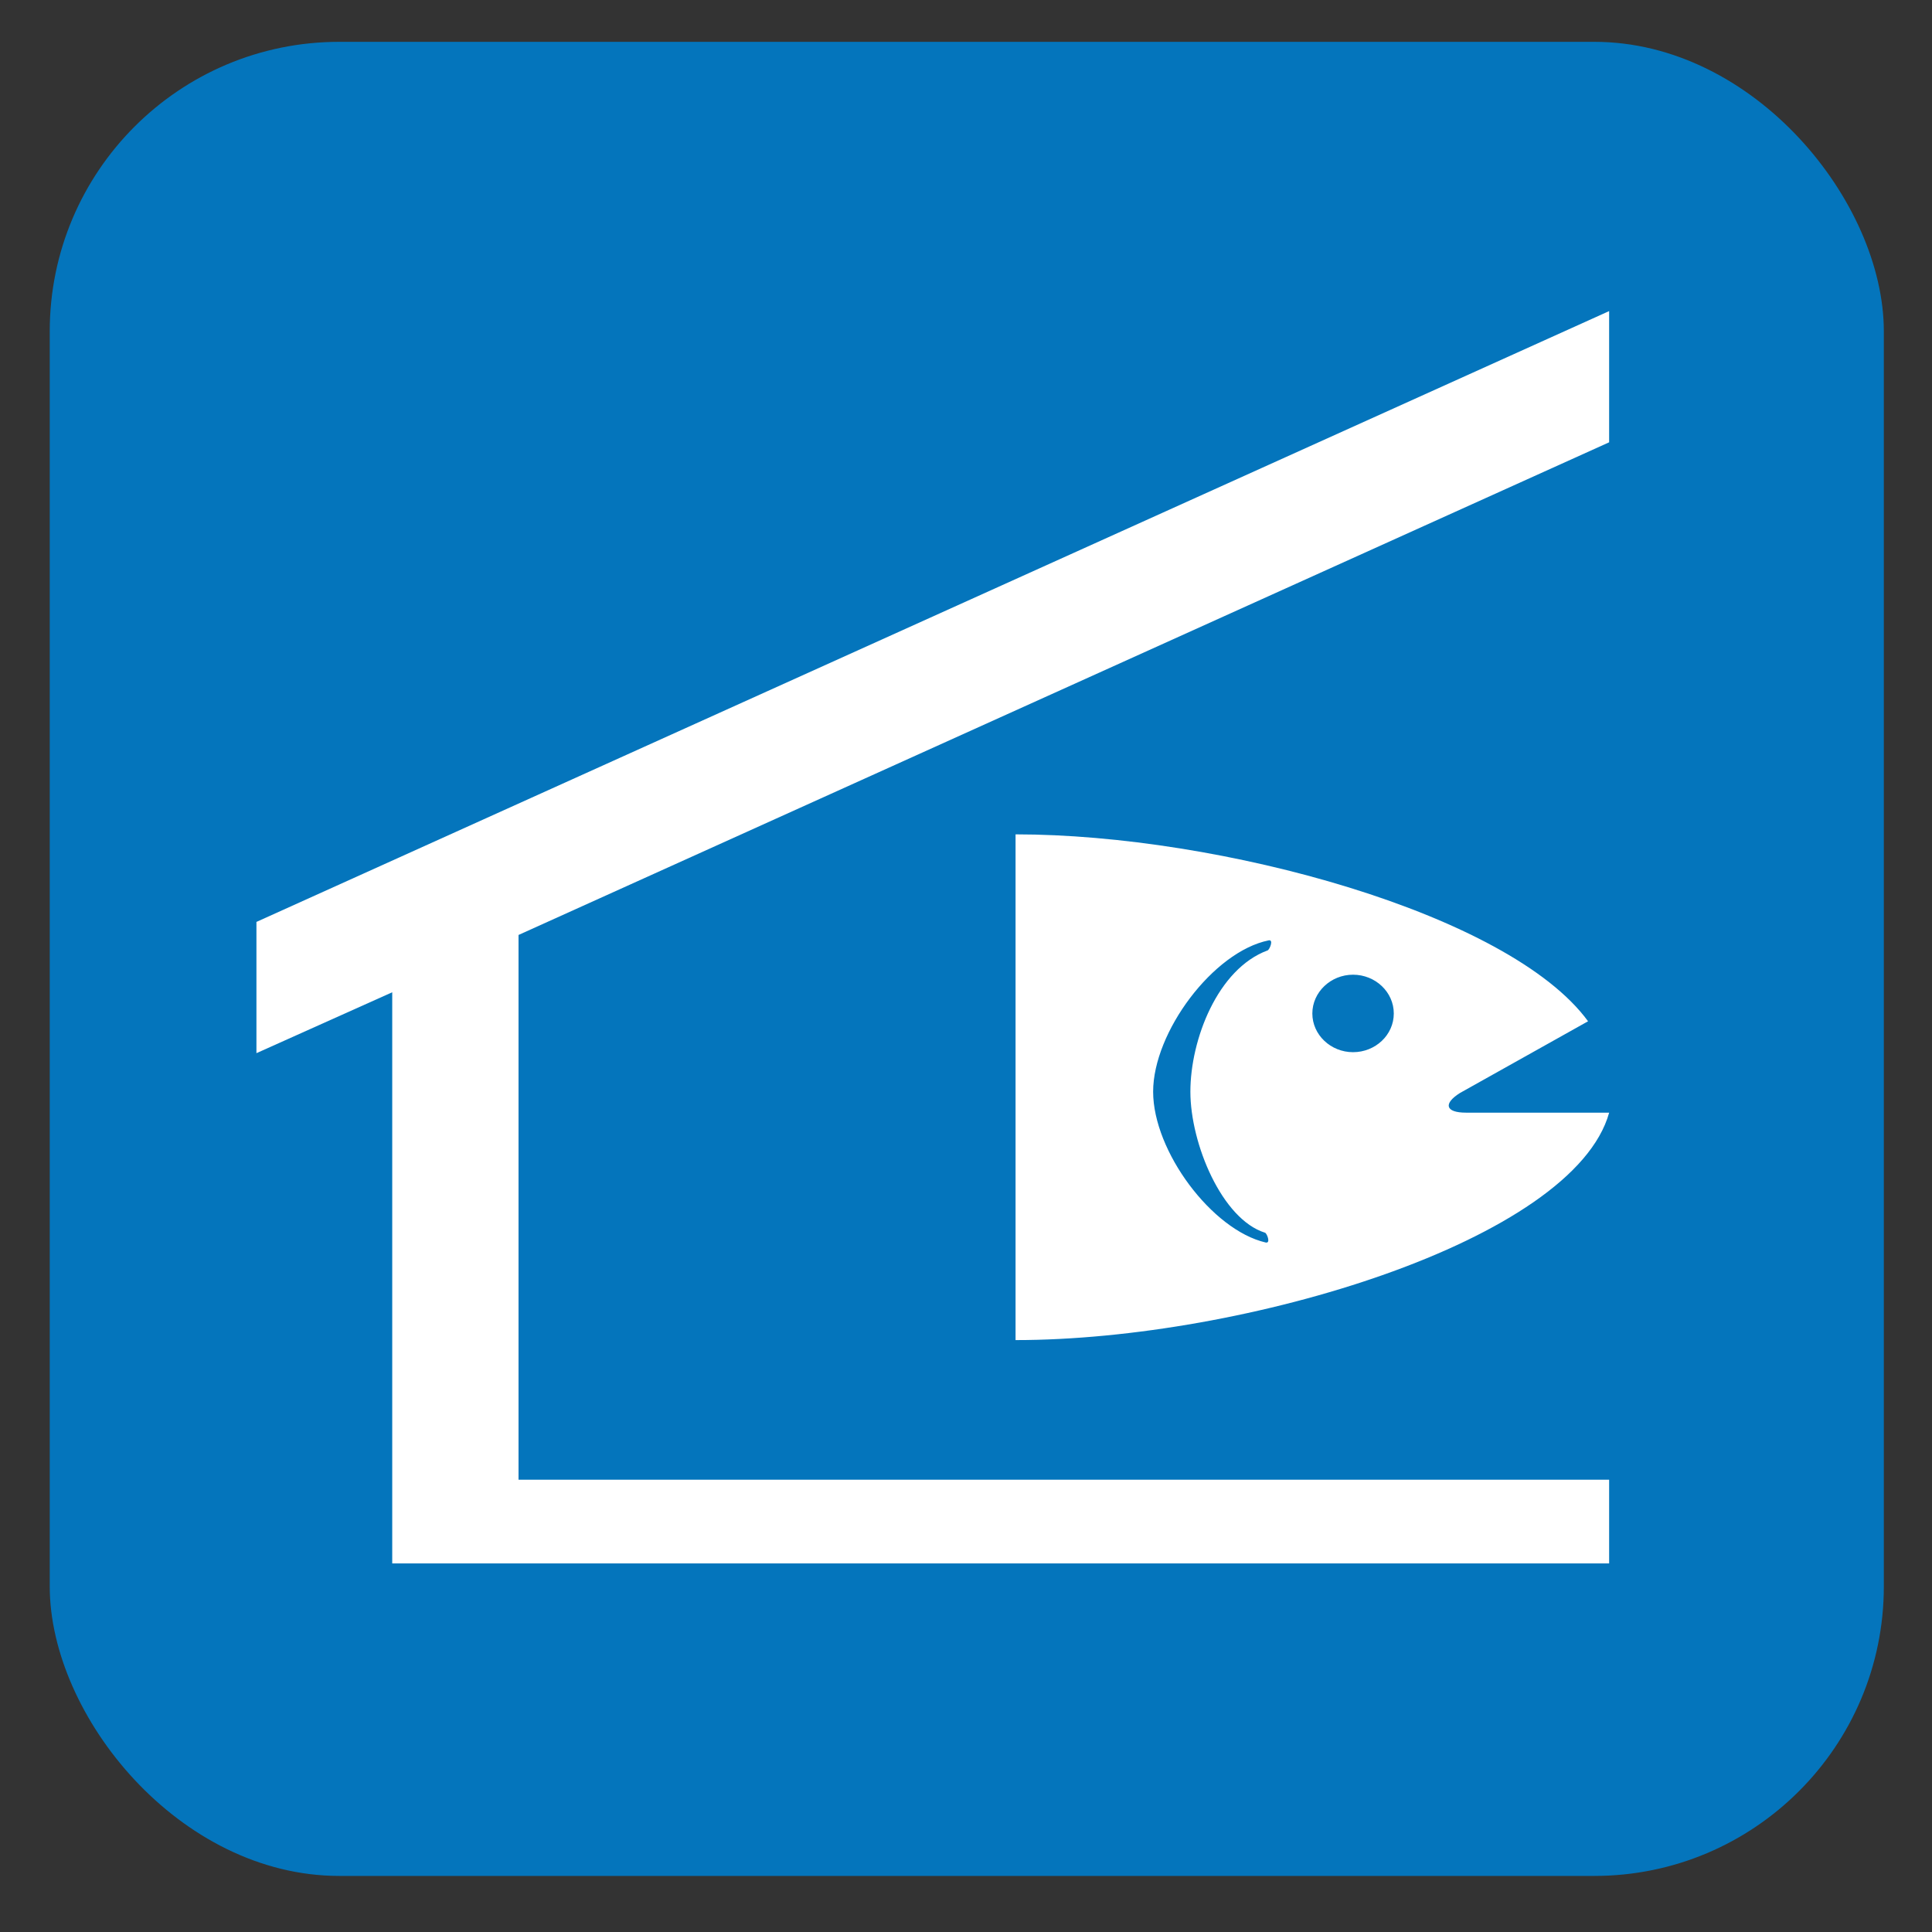
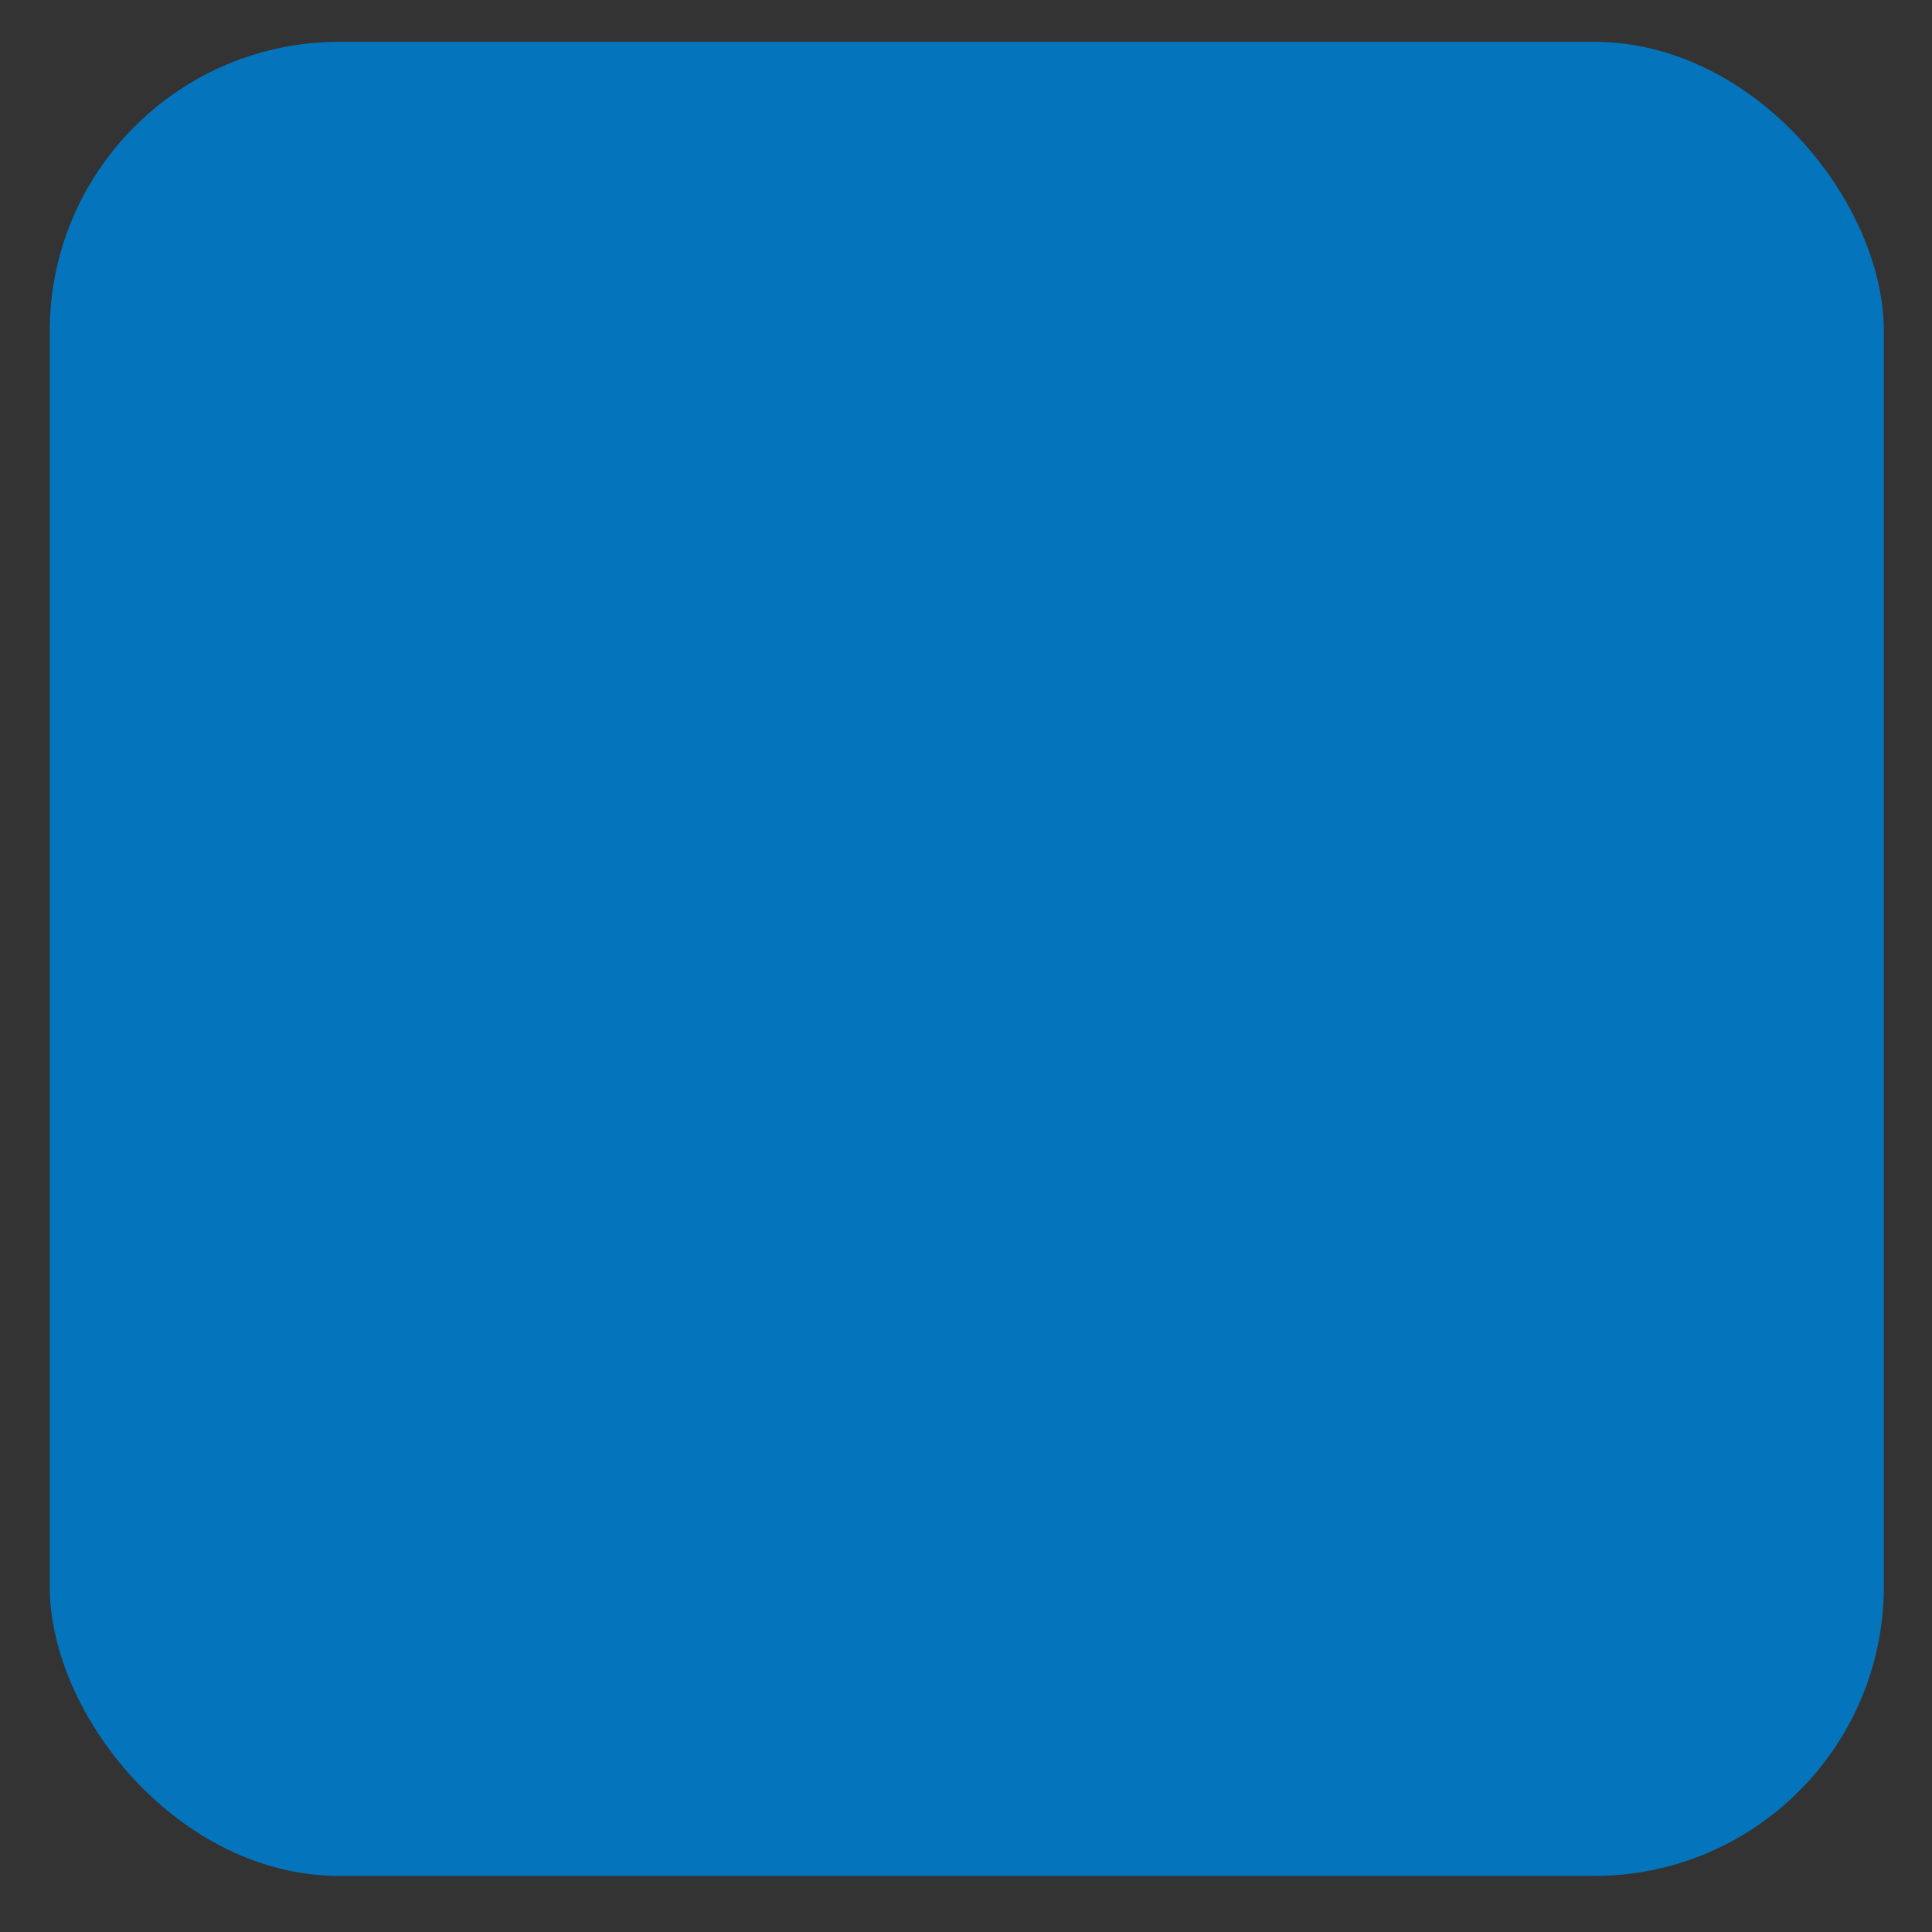
<svg xmlns="http://www.w3.org/2000/svg" viewBox="0 0 628.12 628.12">
  <rect x="0" y="0" width="628.12" height="628.12" fill="#333333" stroke="none" />
  <g id="OP_brand_blue" data-name="OP brand blue">
    <rect x="16.17" y="13.6" width="596.29" height="596.29" rx="94.13" ry="94.13" style="fill: #0475bc;" />
  </g>
  <g id="fish_cleaning_building" data-name="fish cleaning building">
-     <polygon points="523.15 143.8 523.15 101.14 83.37 299.73 83.37 342.4 127.52 322.6 127.52 508.29 523.15 508.29 523.15 481.08 168.58 481.08 168.58 303.97 523.15 143.8" style="fill: #fff;" />
-     <path d="M476.62,361.74c-6.63,0-7.53-2.88-1.99-6.38l41.67-23.33c-25.59-35.02-119.76-60.77-186.13-60.77v164.42c74.48,0,181.45-32.43,192.99-73.94h-46.53Zm-65.34,39.03c.61,.19,1.95,3.58,.19,3.18-17.43-4.04-36.57-29.66-36.57-49.03s19.54-45.52,37.54-49.19c1.75-.38,.32,3.02-.32,3.26-16.24,5.98-25.11,29.01-25.11,45.93s10.29,41.51,24.27,45.85Zm28.61-58.69c-7.26,0-13.23-5.66-13.23-12.58s5.97-12.61,13.23-12.61,13.25,5.63,13.25,12.61-5.97,12.58-13.25,12.58Z" style="fill: #fff;" />
-   </g>
+     </g>
</svg>